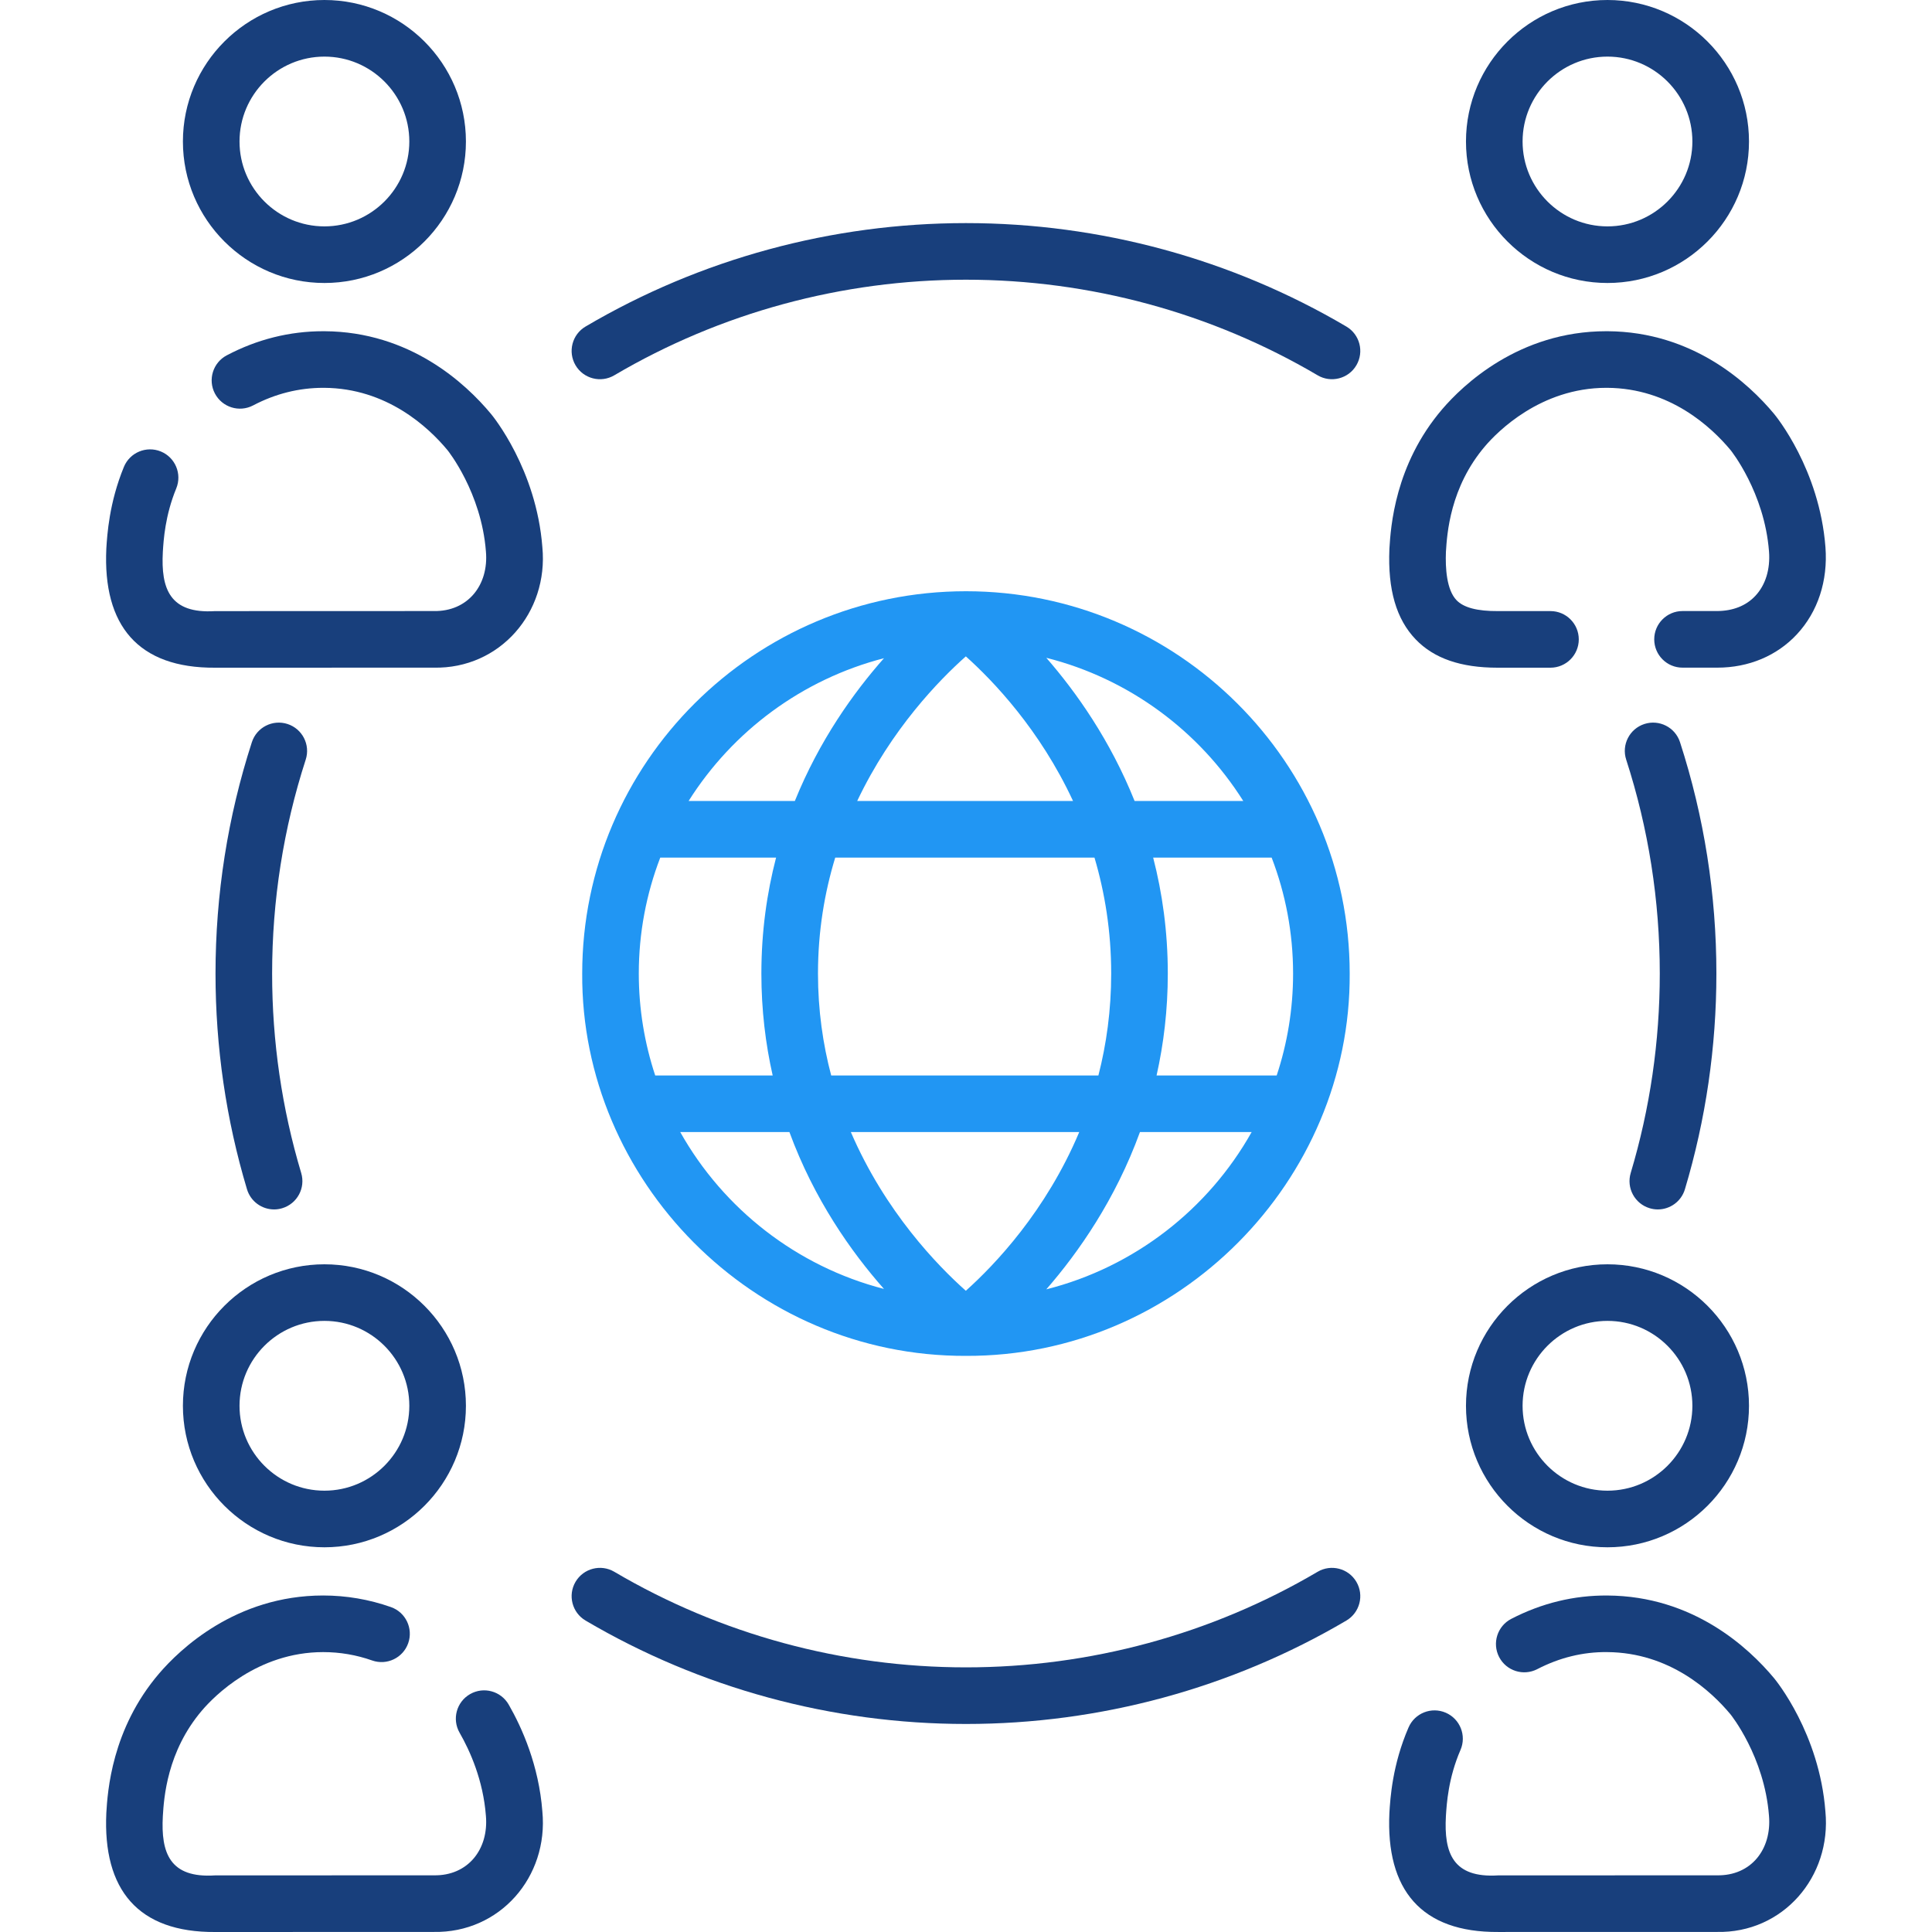
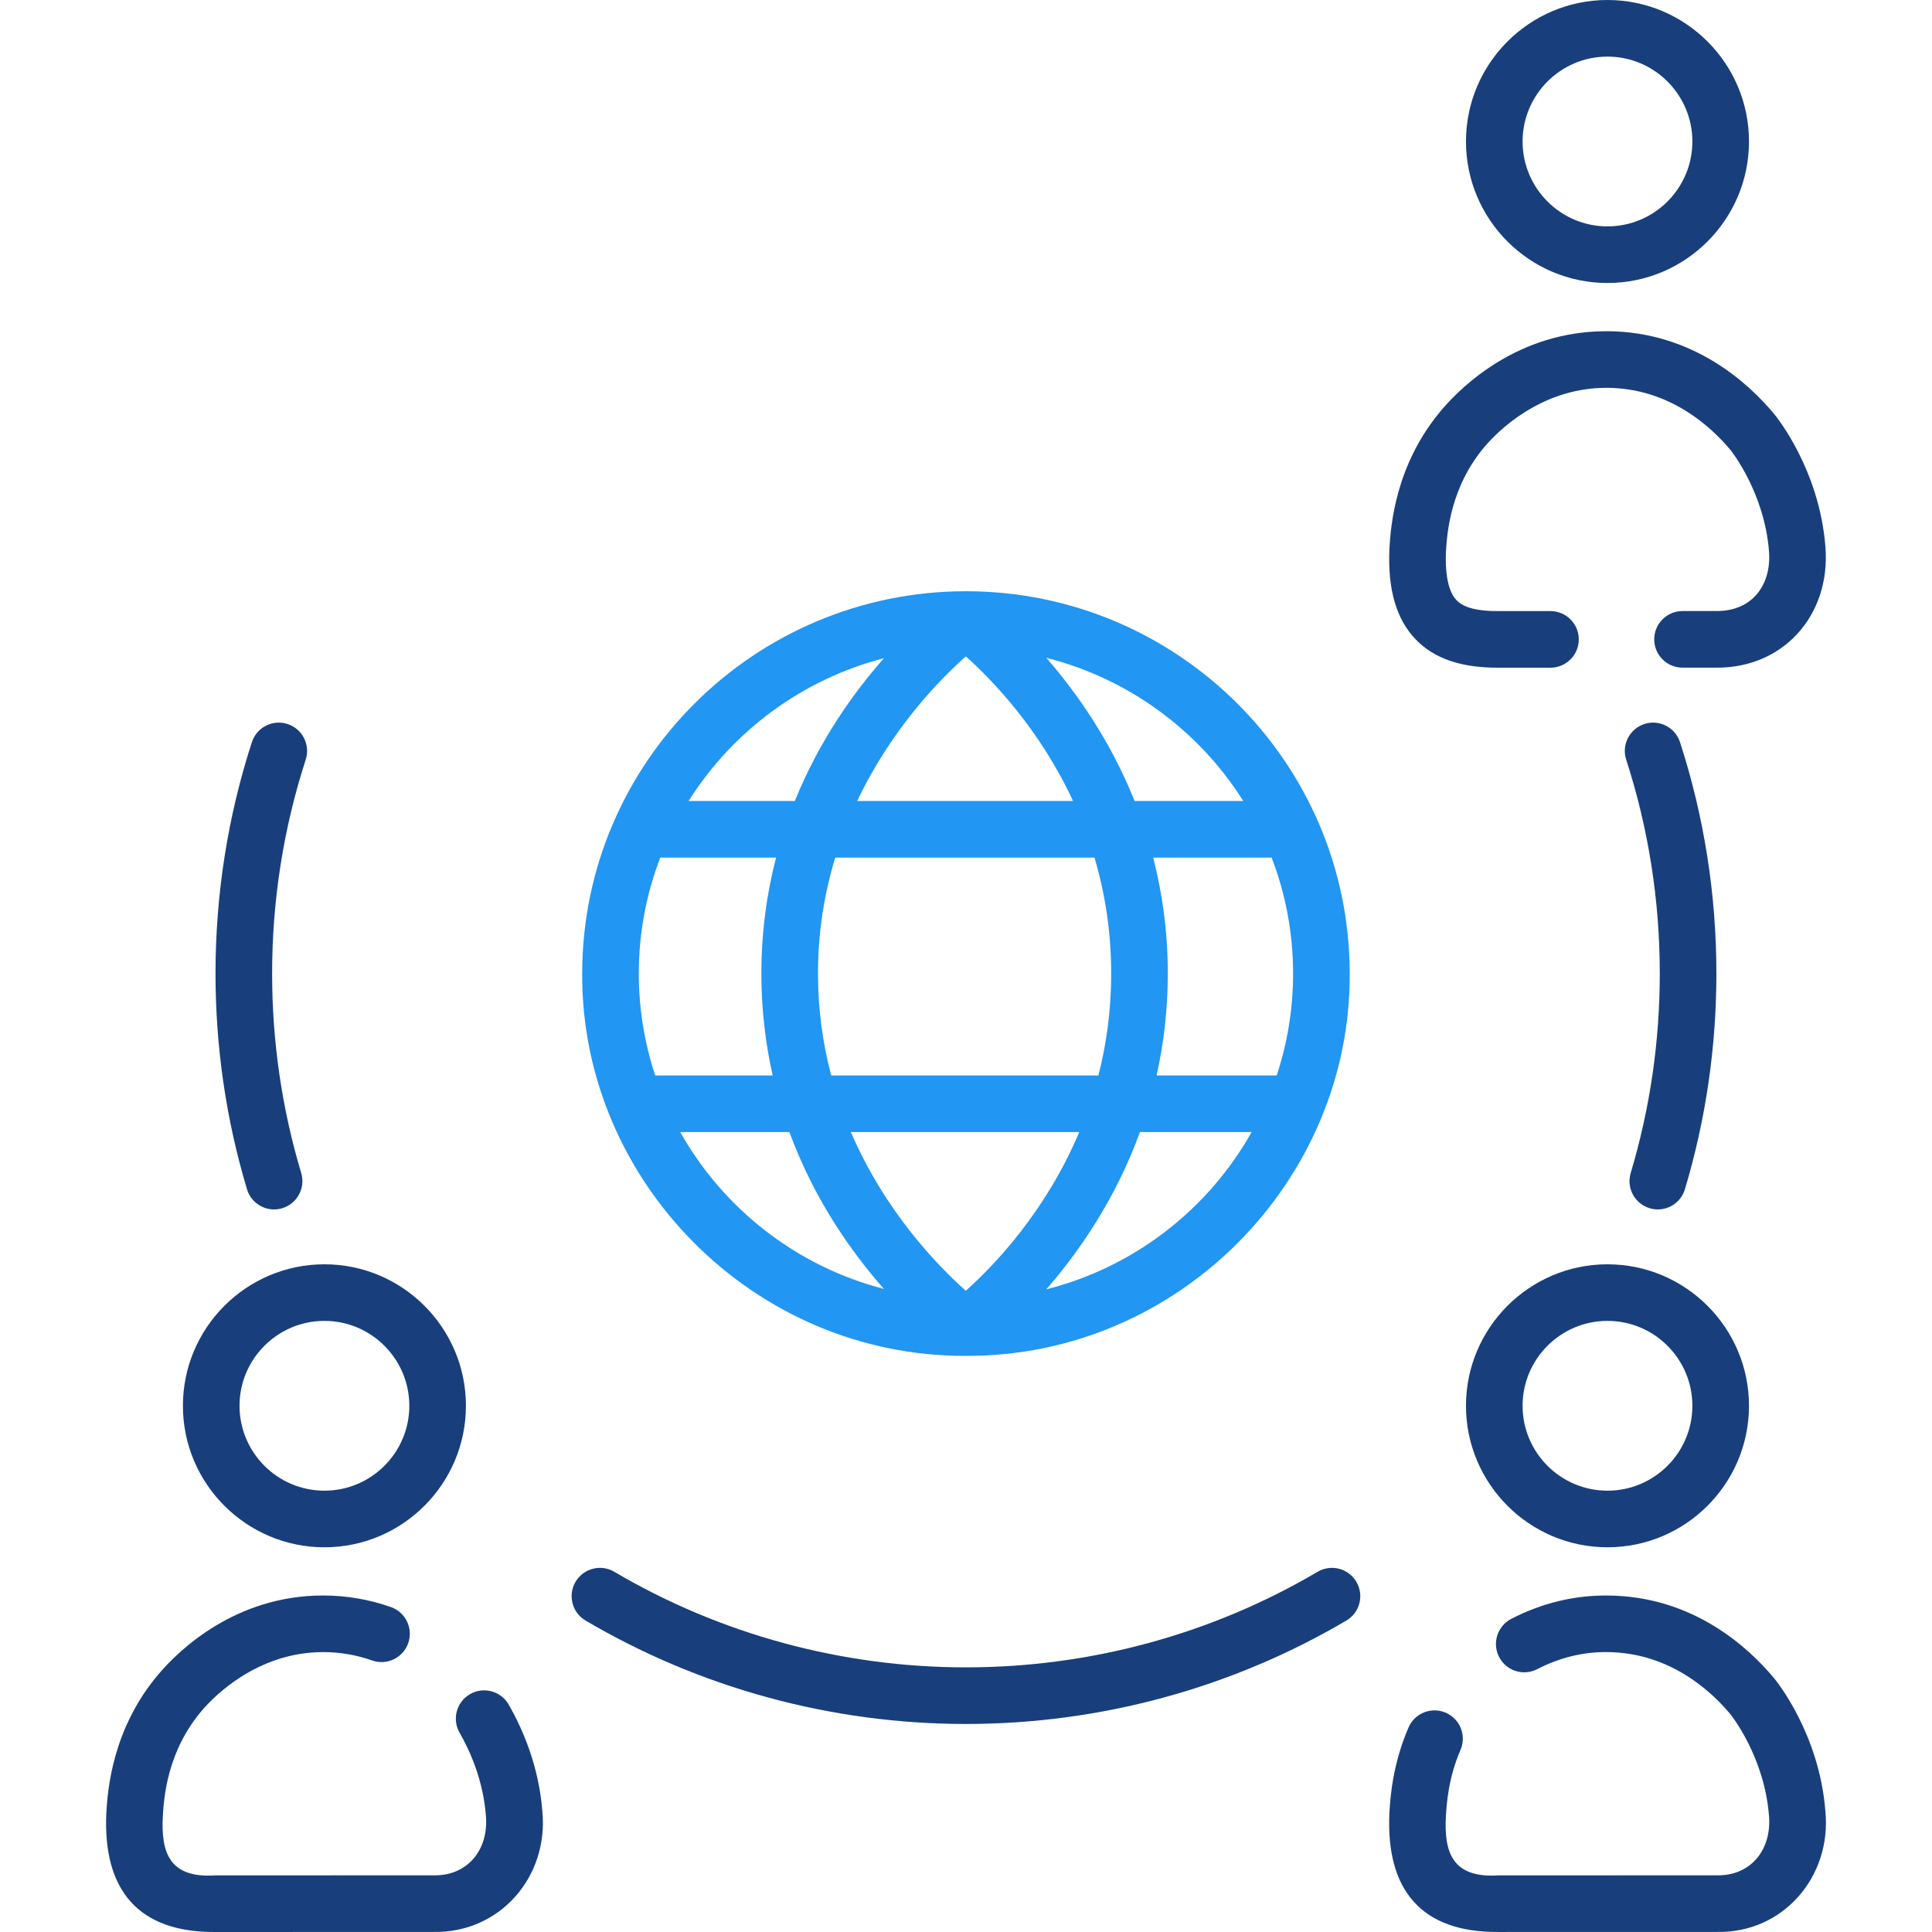
<svg xmlns="http://www.w3.org/2000/svg" width="80" height="80" viewBox="0 0 80 80" fill="none">
  <g clip-path="url(#clip0_24525_10066)">
    <path d="M66.562 11.718C69.793 11.718 72.422 9.09 72.422 5.859C72.422 2.628 69.793 0 66.562 0C63.332 0 60.703 2.628 60.703 5.859C60.703 9.09 63.332 11.718 66.562 11.718ZM66.562 2.344C68.501 2.344 70.078 3.921 70.078 5.859C70.078 7.797 68.501 9.374 66.562 9.374C64.624 9.374 63.047 7.797 63.047 5.859C63.047 3.921 64.624 2.344 66.562 2.344Z" fill="#183F7C" />
-     <path d="M13.434 11.718C16.665 11.718 19.293 9.09 19.293 5.859C19.293 2.628 16.665 0 13.434 0C10.203 0 7.574 2.628 7.574 5.859C7.574 9.09 10.203 11.718 13.434 11.718ZM13.434 2.344C15.372 2.344 16.949 3.921 16.949 5.859C16.949 7.797 15.372 9.374 13.434 9.374C11.495 9.374 9.918 7.797 9.918 5.859C9.918 3.921 11.495 2.344 13.434 2.344Z" fill="#183F7C" />
    <path d="M13.434 64.07C16.665 64.07 19.293 61.441 19.293 58.211C19.293 54.98 16.665 52.352 13.434 52.352C10.203 52.352 7.574 54.98 7.574 58.211C7.574 61.441 10.203 64.07 13.434 64.07ZM13.434 54.695C15.372 54.695 16.949 56.272 16.949 58.211C16.949 60.149 15.372 61.726 13.434 61.726C11.495 61.726 9.918 60.149 9.918 58.211C9.918 56.272 11.495 54.695 13.434 54.695Z" fill="#183F7C" />
    <path d="M60.703 58.211C60.703 61.441 63.332 64.07 66.562 64.07C69.793 64.07 72.422 61.441 72.422 58.211C72.422 54.98 69.793 52.352 66.562 52.352C63.332 52.352 60.703 54.98 60.703 58.211ZM70.078 58.211C70.078 60.149 68.501 61.726 66.562 61.726C64.624 61.726 63.047 60.149 63.047 58.211C63.047 56.272 64.624 54.695 66.562 54.695C68.501 54.695 70.078 56.272 70.078 58.211Z" fill="#183F7C" />
    <path d="M73.459 69.488C72.403 68.22 70.104 66.089 66.566 66.067C65.177 66.055 63.836 66.383 62.578 67.034C62.003 67.331 61.778 68.038 62.075 68.613C62.372 69.188 63.079 69.413 63.654 69.116C64.572 68.641 65.546 68.398 66.551 68.41C69.141 68.427 70.862 70.032 71.657 70.988C71.671 71.004 73.062 72.738 73.25 75.187C73.368 76.576 72.51 77.679 71.094 77.653L62.033 77.656C60.164 77.771 59.785 76.736 59.872 75.198C59.904 74.69 59.969 73.632 60.476 72.461C60.733 71.867 60.459 71.177 59.866 70.92C59.272 70.663 58.582 70.936 58.325 71.53C57.654 73.078 57.569 74.463 57.532 75.063C57.38 78.26 58.853 80.02 62.037 79.999L71.089 79.997C73.822 80.057 75.846 77.719 75.586 75.008C75.339 71.781 73.535 69.58 73.459 69.488Z" fill="#183F7C" />
    <path d="M21.064 70.583C20.741 70.021 20.025 69.827 19.464 70.15C18.902 70.472 18.709 71.188 19.031 71.749C19.466 72.507 20.008 73.719 20.12 75.187C20.242 76.577 19.374 77.678 17.965 77.653L8.904 77.656C7.033 77.777 6.657 76.733 6.743 75.198C6.788 74.467 6.908 72.526 8.372 70.817C8.857 70.251 10.647 68.41 13.383 68.41C14.075 68.41 14.757 68.526 15.408 68.756C16.018 68.972 16.688 68.651 16.903 68.041C17.118 67.43 16.798 66.761 16.188 66.546C15.285 66.228 14.34 66.066 13.381 66.066C9.749 66.066 7.425 68.32 6.592 69.292C4.617 71.597 4.456 74.2 4.403 75.063C4.251 78.26 5.724 80.02 8.908 80L17.96 79.997C20.691 80.047 22.719 77.724 22.458 75.008C22.312 73.103 21.619 71.55 21.064 70.583Z" fill="#183F7C" />
-     <path d="M20.329 17.137C19.274 15.868 16.974 13.737 13.437 13.715C13.418 13.715 13.4 13.715 13.382 13.715C11.992 13.715 10.649 14.05 9.391 14.713C8.818 15.014 8.598 15.723 8.899 16.295C9.201 16.868 9.909 17.088 10.482 16.787C11.4 16.304 12.376 16.059 13.383 16.059C13.396 16.059 13.409 16.059 13.422 16.059C16.012 16.075 17.733 17.681 18.528 18.637C18.542 18.653 19.933 20.387 20.121 22.836C20.243 24.226 19.371 25.327 17.965 25.302L8.904 25.305C7.032 25.422 6.658 24.383 6.743 22.847C6.773 22.362 6.835 21.351 7.298 20.225C7.544 19.626 7.258 18.941 6.66 18.695C6.061 18.45 5.376 18.735 5.13 19.334C4.52 20.819 4.439 22.14 4.403 22.712C4.251 25.908 5.724 27.669 8.908 27.648L17.961 27.646C20.693 27.702 22.718 25.37 22.458 22.657C22.21 19.429 20.406 17.229 20.329 17.137Z" fill="#183F7C" />
    <path d="M62.008 27.648C62.046 27.648 64.165 27.648 64.202 27.648C64.849 27.647 65.374 27.122 65.374 26.475C65.373 25.828 64.849 25.304 64.202 25.304C64.202 25.304 64.201 25.304 64.201 25.304L62.034 25.304C61.172 25.31 60.606 25.16 60.312 24.853C59.898 24.423 59.845 23.517 59.873 22.847C59.919 22.116 60.038 20.174 61.502 18.466C61.987 17.899 63.778 16.059 66.513 16.059C66.526 16.059 66.539 16.059 66.552 16.059C69.142 16.075 70.863 17.681 71.659 18.637C71.673 18.653 73.063 20.386 73.251 22.836C73.307 23.569 73.108 24.22 72.689 24.669C72.302 25.086 71.751 25.3 71.095 25.302L69.67 25.302C69.023 25.302 68.498 25.827 68.498 26.474C68.499 27.122 69.023 27.646 69.67 27.646C69.7 27.646 71.085 27.646 71.113 27.646C72.409 27.646 73.577 27.156 74.405 26.266C75.274 25.332 75.694 24.05 75.588 22.657C75.34 19.428 73.536 17.229 73.46 17.137C72.404 15.869 70.105 13.737 66.567 13.715C66.548 13.715 66.53 13.715 66.511 13.715C62.88 13.715 60.555 15.968 59.722 16.941C57.747 19.246 57.587 21.848 57.533 22.712C57.533 22.719 57.533 22.727 57.532 22.735C57.461 24.417 57.818 25.642 58.623 26.478C59.38 27.265 60.489 27.648 62.008 27.648Z" fill="#183F7C" />
    <path d="M40.006 24.482C40.005 24.482 40.005 24.482 40.004 24.482C40.002 24.482 40 24.482 39.998 24.482C31.236 24.482 24.108 31.584 24.108 40.313C24.058 48.864 31.171 56.175 39.998 56.144C48.825 56.175 55.938 48.864 55.888 40.313C55.888 31.587 48.764 24.487 40.006 24.482ZM51.481 33.167H46.981C45.973 30.653 44.569 28.666 43.325 27.238C46.747 28.102 49.653 30.265 51.481 33.167ZM39.993 53.448C38.839 52.423 36.655 50.183 35.232 46.876H44.689C43.312 50.151 41.193 52.373 39.993 53.448ZM34.418 44.533C34.077 43.245 33.871 41.837 33.871 40.313C33.871 38.556 34.145 36.953 34.585 35.511H45.32C45.746 36.951 46.012 38.553 46.012 40.313C46.012 41.839 45.813 43.247 45.482 44.533H34.418ZM26.451 40.313C26.451 38.623 26.766 37.004 27.34 35.511H32.136C31.756 36.972 31.527 38.574 31.527 40.313C31.527 41.824 31.701 43.231 31.995 44.533H27.131C26.691 43.205 26.451 41.786 26.451 40.313ZM39.993 27.179C41.12 28.188 43.059 30.211 44.432 33.167H35.495C36.912 30.18 38.908 28.143 39.993 27.179ZM47.75 35.511H52.656C53.229 37.004 53.544 38.623 53.544 40.313C53.544 41.786 53.305 43.205 52.865 44.533H47.891C48.184 43.23 48.356 41.823 48.356 40.313C48.356 38.576 48.128 36.974 47.75 35.511ZM36.603 27.255C35.343 28.68 33.928 30.659 32.913 33.167H28.514C30.331 30.284 33.211 28.13 36.603 27.255ZM28.167 46.876H32.688C33.711 49.663 35.247 51.838 36.603 53.372C32.986 52.439 29.951 50.051 28.167 46.876ZM43.325 53.389C44.663 51.852 46.187 49.669 47.203 46.876H51.828C50.034 50.071 46.972 52.468 43.325 53.389Z" fill="#2196F3" />
    <path d="M11.905 29.979C11.289 29.78 10.629 30.117 10.429 30.733C9.43 33.818 8.924 37.041 8.924 40.313C8.924 43.353 9.362 46.358 10.227 49.244C10.379 49.752 10.845 50.08 11.349 50.08C11.46 50.08 11.573 50.064 11.685 50.03C12.306 49.844 12.658 49.191 12.472 48.571C11.673 45.904 11.268 43.126 11.268 40.313C11.268 37.287 11.736 34.306 12.659 31.455C12.858 30.839 12.521 30.179 11.905 29.979Z" fill="#183F7C" />
    <path d="M54.56 65.084C50.165 67.674 45.129 69.042 39.998 69.042C34.867 69.042 29.832 67.674 25.437 65.084C24.88 64.756 24.161 64.941 23.832 65.499C23.504 66.056 23.689 66.775 24.247 67.104C29.003 69.905 34.449 71.386 39.998 71.386C45.548 71.386 50.994 69.905 55.75 67.104C56.307 66.775 56.493 66.057 56.164 65.499C55.836 64.941 55.117 64.756 54.56 65.084Z" fill="#183F7C" />
    <path d="M68.31 50.03C68.422 50.064 68.535 50.08 68.647 50.08C69.151 50.08 69.617 49.752 69.769 49.244C70.633 46.358 71.072 43.353 71.072 40.313C71.072 37.041 70.565 33.818 69.566 30.733C69.367 30.117 68.706 29.78 68.091 29.979C67.475 30.179 67.137 30.839 67.337 31.455C68.26 34.306 68.728 37.287 68.728 40.313C68.728 43.125 68.323 45.904 67.524 48.571C67.338 49.191 67.69 49.844 68.31 50.03Z" fill="#183F7C" />
-     <path d="M25.437 15.54C29.832 12.951 34.867 11.582 39.998 11.582C45.129 11.582 50.165 12.951 54.56 15.54C55.108 15.866 55.834 15.688 56.164 15.126C56.493 14.568 56.307 13.849 55.749 13.521C50.994 10.719 45.547 9.238 39.998 9.238C34.449 9.238 29.002 10.719 24.247 13.521C23.689 13.849 23.504 14.568 23.832 15.126C24.161 15.683 24.879 15.869 25.437 15.54Z" fill="#183F7C" />
  </g>
  <defs>
    <clipPath id="clip0_24525_10066">
      <rect width="80" height="80" fill="white" />
    </clipPath>
  </defs>
</svg>